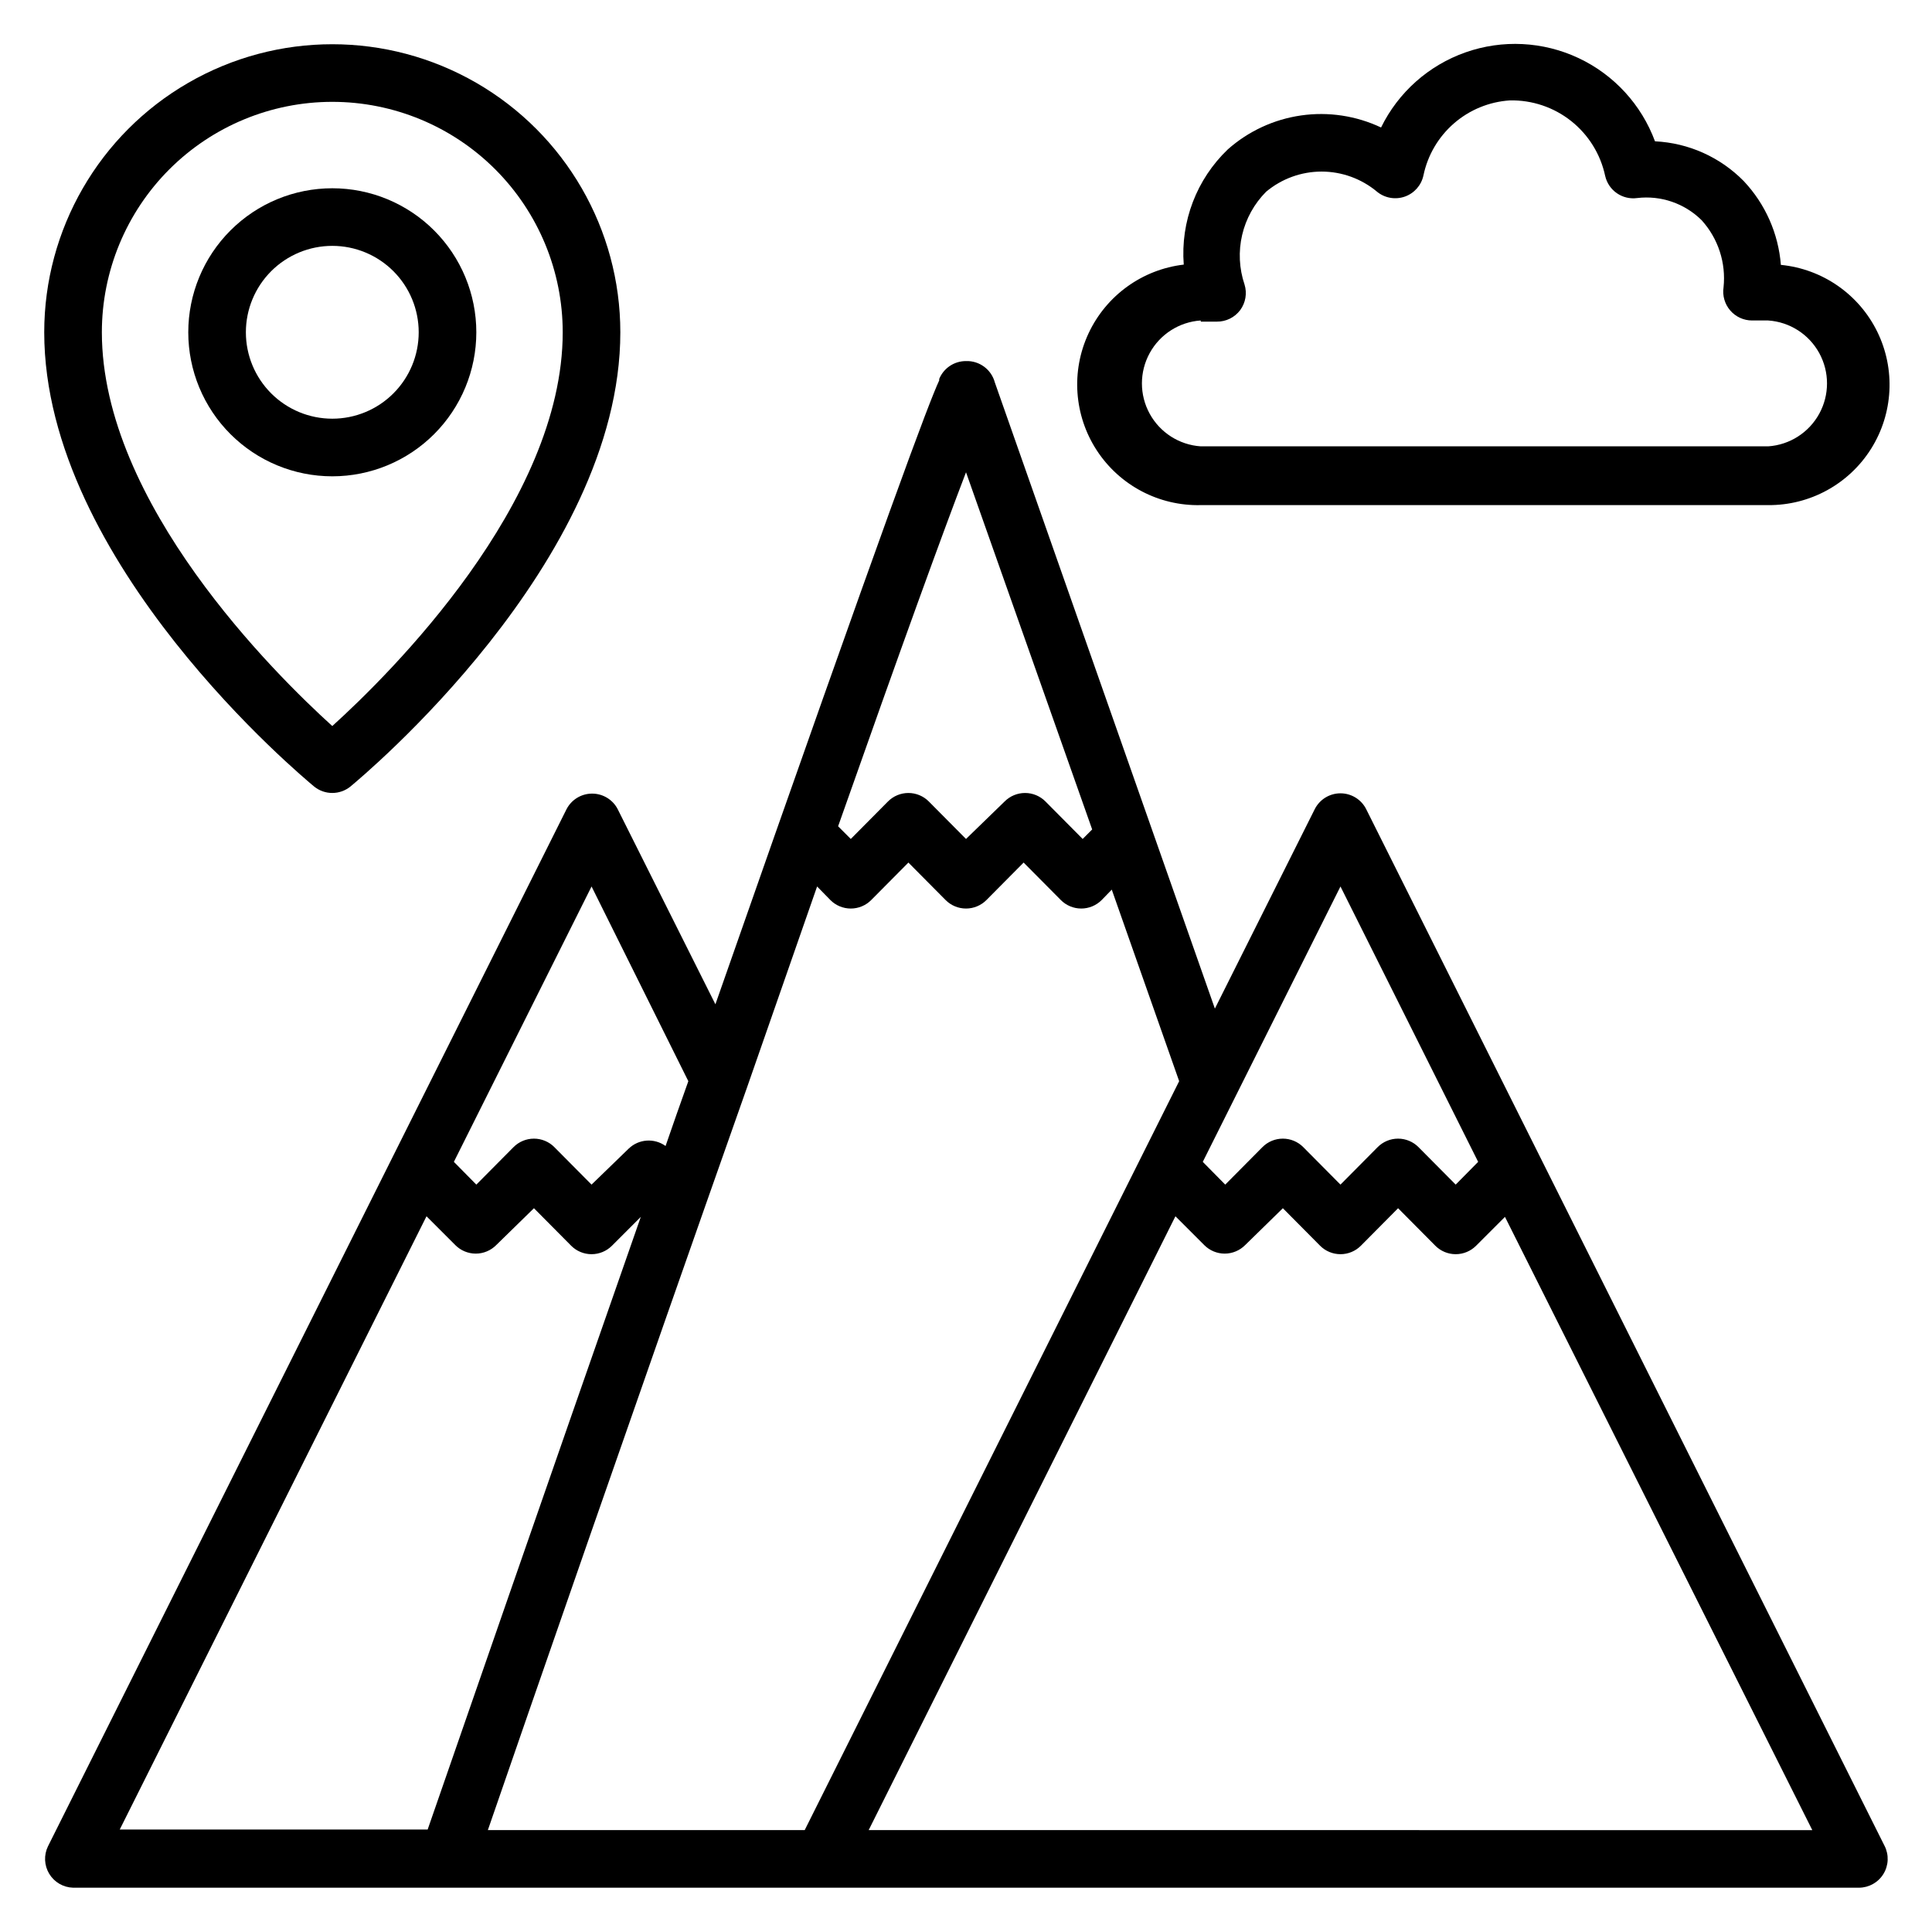
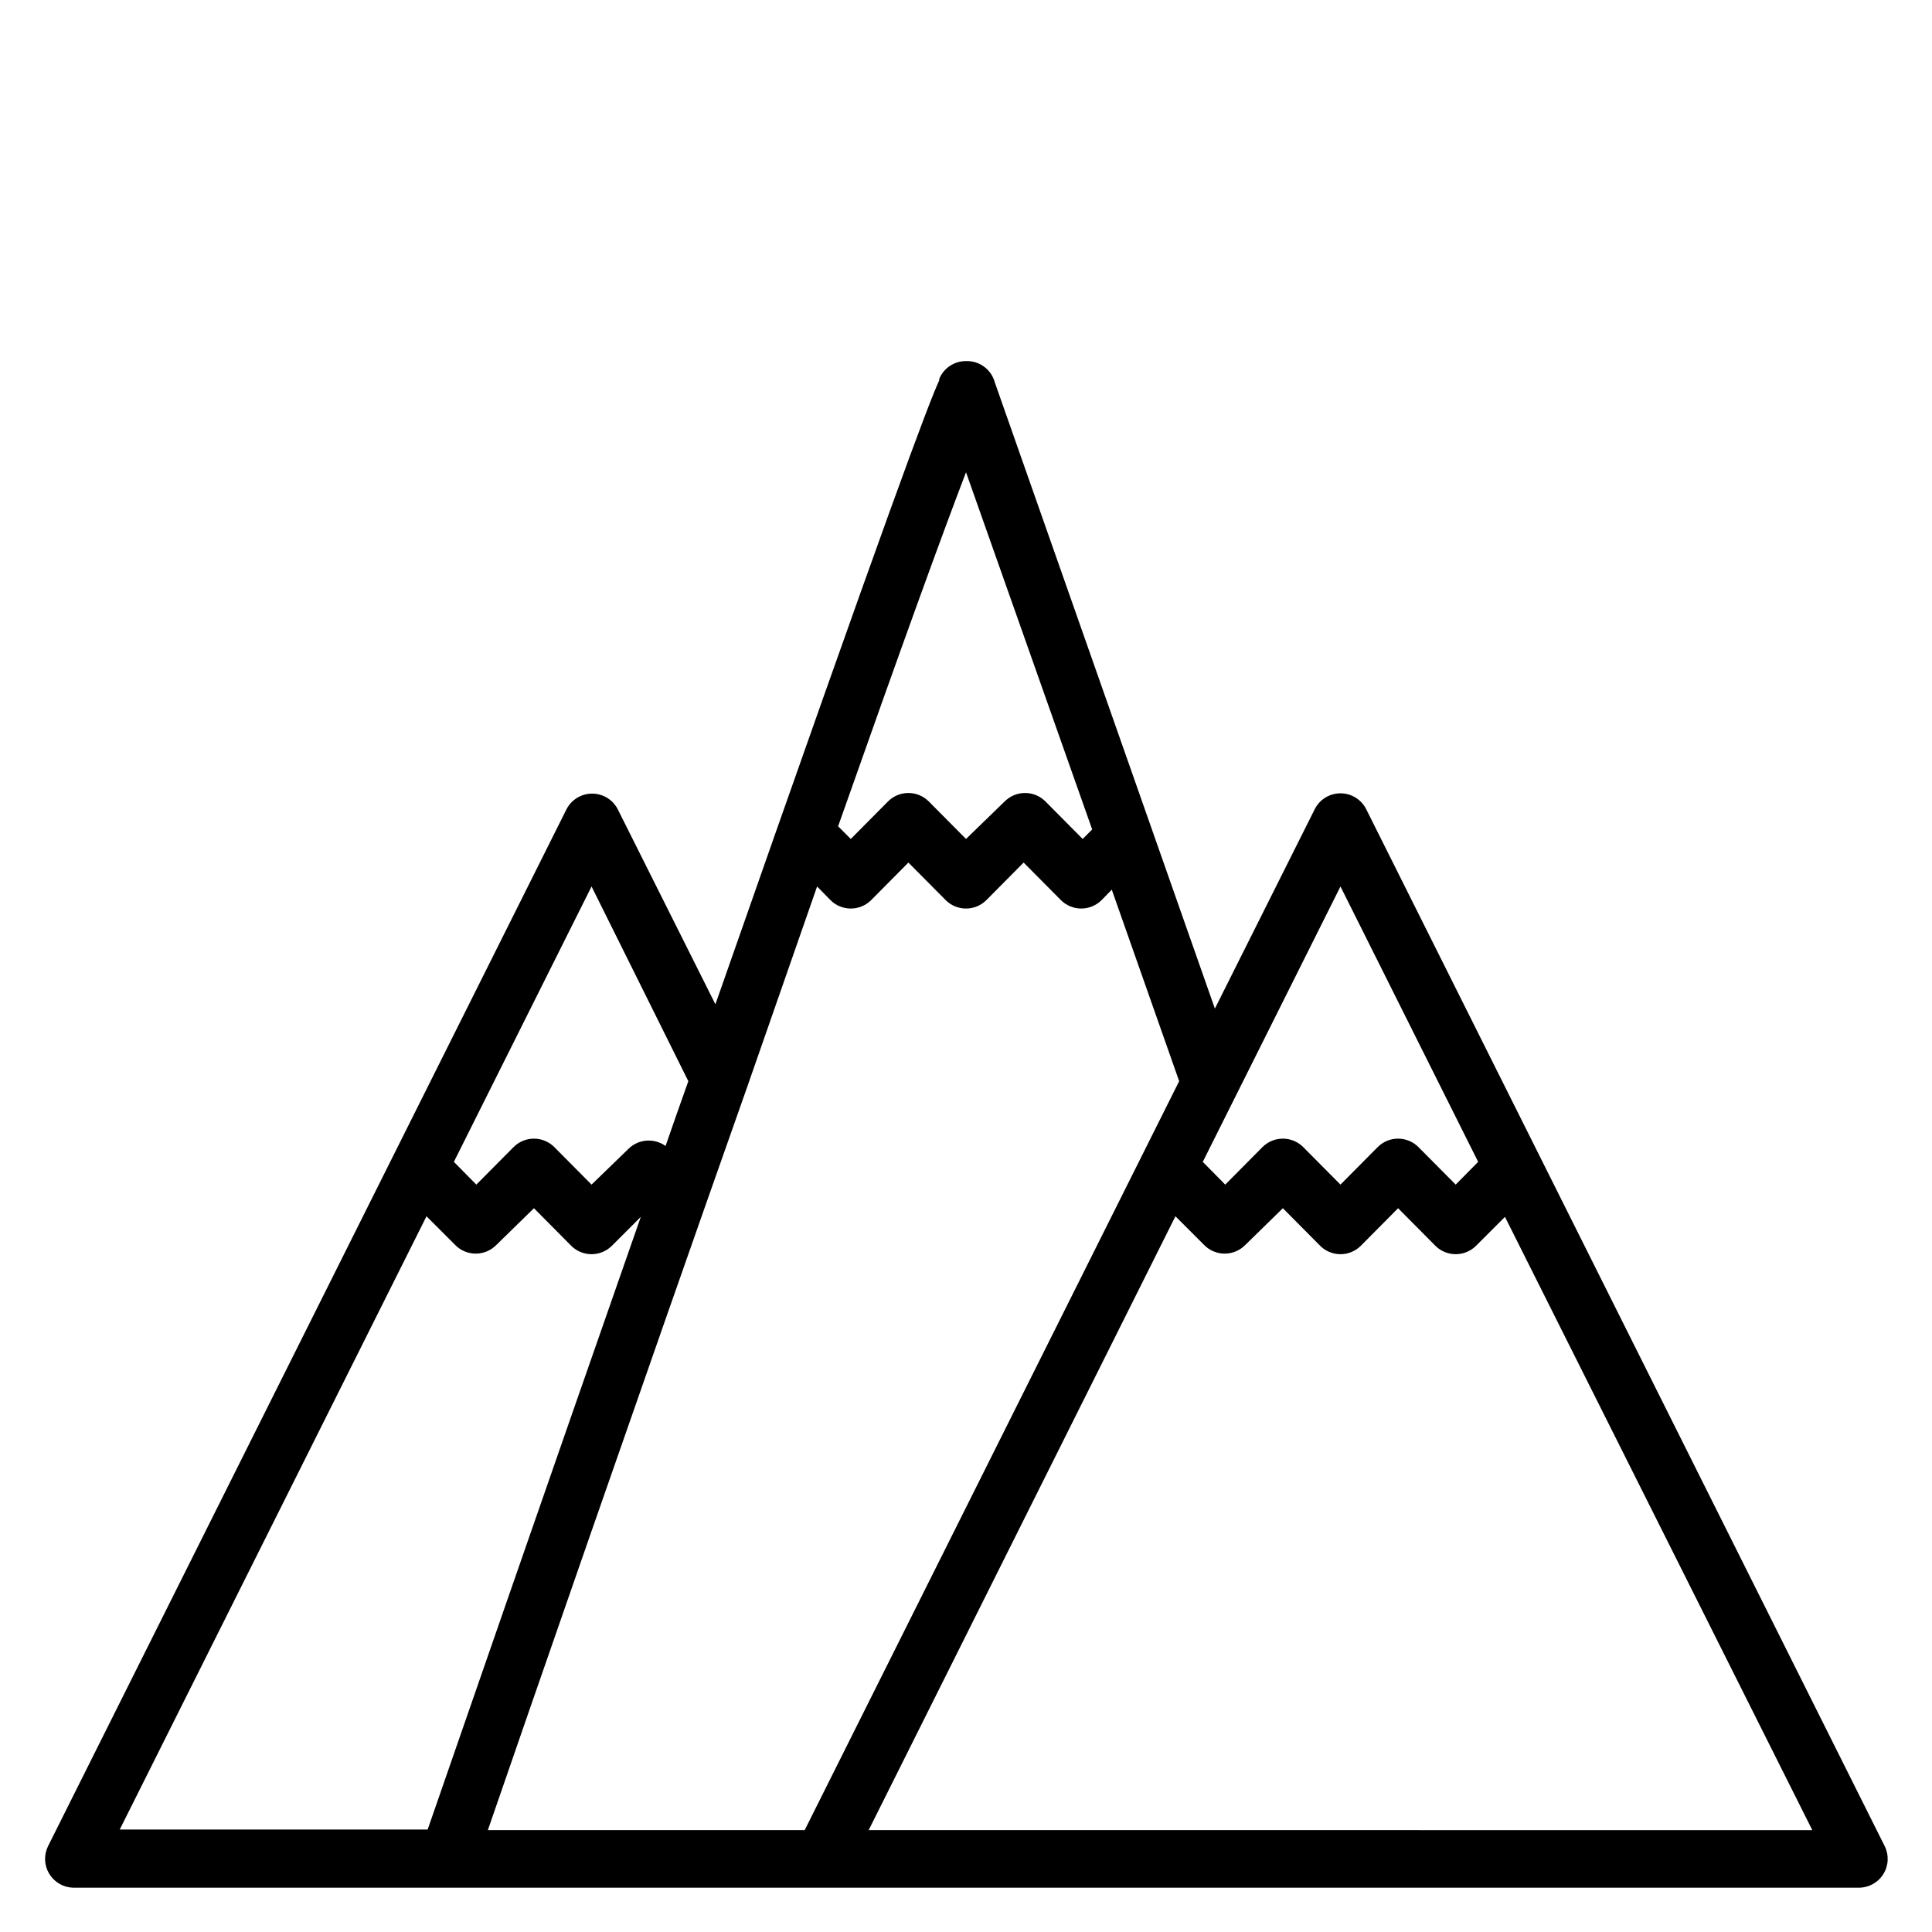
<svg xmlns="http://www.w3.org/2000/svg" fill="#000000" width="800px" height="800px" version="1.1" viewBox="144 144 512 512">
  <g>
    <path d="m506.03 358.39c-1.305-2.547-3.93-4.152-6.793-4.152s-5.488 1.605-6.793 4.152l-26.488 52.898-58.32-165.95c-0.922-3.43-4.086-5.769-7.633-5.648-3.109-0.016-5.918 1.855-7.102 4.734v0.383c-2.824 6.106-12.672 32.137-59.312 165.34l-25.879-51.68h0.004c-1.309-2.551-3.93-4.152-6.797-4.152-2.863 0-5.484 1.602-6.793 4.152l-137.4 274.8c-1.145 2.332-1.023 5.086 0.32 7.309 1.344 2.223 3.727 3.613 6.32 3.684h473.28c2.644-0.008 5.098-1.387 6.481-3.641 1.387-2.254 1.504-5.066 0.312-7.426zm-6.793 20.535 36.488 72.977-5.953 6.031-9.848-9.922v-0.004c-1.434-1.445-3.387-2.258-5.422-2.258s-3.984 0.812-5.418 2.258l-9.848 9.926-9.848-9.922v-0.004c-1.434-1.445-3.383-2.258-5.422-2.258-2.035 0-3.984 0.812-5.418 2.258l-9.848 9.926-5.953-6.031zm-99.234-109.77 33.434 94.656-2.519 2.519-9.848-9.922v-0.004c-1.434-1.445-3.383-2.258-5.418-2.258-2.035 0-3.988 0.812-5.422 2.258l-10.227 9.926-9.848-9.922v-0.004c-1.434-1.445-3.387-2.258-5.422-2.258-2.035 0-3.984 0.812-5.418 2.258l-9.848 9.926-3.359-3.359c17.328-49.16 27.633-77.48 33.895-93.816zm-39.465 109.77 3.512 3.586-0.004 0.004c1.434 1.445 3.387 2.258 5.422 2.258s3.984-0.812 5.418-2.258l9.848-9.926 9.848 9.922v0.004c1.434 1.445 3.387 2.258 5.422 2.258s3.984-0.812 5.418-2.258l9.848-9.926 9.848 9.922v0.004c1.434 1.445 3.383 2.258 5.418 2.258s3.988-0.812 5.422-2.258l2.672-2.75 17.859 50.762-99.234 198.47h-83.969c9.922-28.777 39.617-114.5 68.703-196.87zm-59.77 0 25.645 51.602c-2.062 5.727-4.047 11.449-6.031 17.176h0.004c-2.996-2.164-7.109-1.875-9.773 0.688l-9.848 9.543-9.848-9.922 0.004-0.004c-1.434-1.445-3.387-2.258-5.422-2.258s-3.984 0.812-5.418 2.258l-9.848 9.926-5.953-6.031zm-43.742 87.402 7.633 7.633v0.004c1.434 1.441 3.387 2.258 5.422 2.258s3.984-0.816 5.418-2.258l10-9.773 9.848 9.922v0.004c1.434 1.445 3.383 2.258 5.418 2.258 2.035 0 3.988-0.812 5.422-2.258l7.633-7.633c-26.031 74.426-49.922 143.43-56.488 162.36h-81.602zm117.18 162.67 81.293-162.67 7.637 7.637c1.434 1.441 3.383 2.258 5.418 2.258s3.988-0.816 5.422-2.258l9.996-9.773 9.848 9.922v0.004c1.434 1.445 3.387 2.258 5.422 2.258s3.984-0.812 5.418-2.258l9.848-9.926 9.848 9.922v0.004c1.434 1.445 3.383 2.258 5.422 2.258 2.035 0 3.984-0.812 5.418-2.258l7.633-7.633 81.449 162.52z" />
-     <path d="m227.25 352.44c2.801 2.273 6.812 2.273 9.617 0 2.824-2.367 71.527-59.312 71.527-120.38 0-27.273-14.551-52.473-38.168-66.109-23.617-13.637-52.719-13.637-76.336 0-23.617 13.637-38.168 38.836-38.168 66.109 0 61.066 68.703 118.01 71.527 120.38zm4.809-181.45c16.195 0 31.73 6.434 43.18 17.883 11.453 11.453 17.887 26.988 17.887 43.184 0 45.266-45.801 90.531-61.066 104.35-15.266-13.82-61.066-59.086-61.066-104.35 0-16.195 6.434-31.73 17.883-43.184 11.453-11.449 26.988-17.883 43.184-17.883z" />
-     <path d="m270.23 232.06c0-10.125-4.023-19.832-11.18-26.988-7.156-7.16-16.867-11.18-26.988-11.18-10.125 0-19.832 4.019-26.988 11.18-7.16 7.156-11.18 16.863-11.18 26.988 0 10.121 4.019 19.832 11.18 26.988 7.156 7.156 16.863 11.18 26.988 11.18 10.121 0 19.832-4.023 26.988-11.18s11.18-16.867 11.18-26.988zm-61.07 0c0-6.074 2.414-11.898 6.707-16.195 4.297-4.293 10.121-6.707 16.195-6.707s11.898 2.414 16.191 6.707c4.297 4.297 6.707 10.121 6.707 16.195s-2.41 11.898-6.707 16.191c-4.293 4.297-10.117 6.707-16.191 6.707s-11.898-2.41-16.195-6.707c-4.293-4.293-6.707-10.117-6.707-16.191z" />
-     <path d="m462.21 277.86h150.38c11.059 0.086 21.375-5.559 27.262-14.922 5.891-9.363 6.508-21.105 1.641-31.035-4.871-9.93-14.535-16.629-25.543-17.707-0.652-8.309-4.129-16.148-9.848-22.215-6.231-6.344-14.629-10.105-23.512-10.531-3.602-9.73-10.883-17.656-20.273-22.066-9.391-4.41-20.141-4.953-29.926-1.512-9.789 3.445-17.832 10.594-22.395 19.914-6.594-3.113-13.957-4.227-21.176-3.195s-13.977 4.16-19.434 8.996c-8.273 7.91-12.562 19.117-11.68 30.535-10.996 1.293-20.535 8.184-25.227 18.215-4.691 10.027-3.859 21.766 2.191 31.035 6.055 9.27 16.473 14.75 27.539 14.488zm0-48.625h4.273c2.43 0.023 4.727-1.109 6.184-3.055 1.441-1.953 1.867-4.477 1.145-6.793-1.426-4.223-1.645-8.762-0.633-13.105 1.012-4.34 3.215-8.316 6.359-11.473 4.121-3.449 9.324-5.34 14.695-5.34s10.574 1.891 14.695 5.34c2.055 1.68 4.832 2.172 7.34 1.301 2.508-0.875 4.379-2.984 4.949-5.578 1.109-5.371 3.949-10.227 8.086-13.828 4.137-3.598 9.34-5.738 14.812-6.094 5.883-0.129 11.625 1.797 16.238 5.449 4.609 3.648 7.805 8.797 9.031 14.551 0.871 3.859 4.551 6.41 8.473 5.875 6.297-0.754 12.594 1.41 17.098 5.879 4.379 4.832 6.488 11.301 5.801 17.785-0.328 2.195 0.312 4.426 1.758 6.109 1.449 1.695 3.57 2.672 5.801 2.672h4.273c5.691 0.383 10.793 3.644 13.535 8.648 2.738 5.004 2.738 11.059 0 16.059-2.742 5.004-7.844 8.266-13.535 8.648h-150.38c-5.691-0.383-10.793-3.644-13.531-8.648-2.742-5-2.742-11.055 0-16.059 2.738-5.004 7.84-8.266 13.531-8.648z" />
  </g>
</svg>